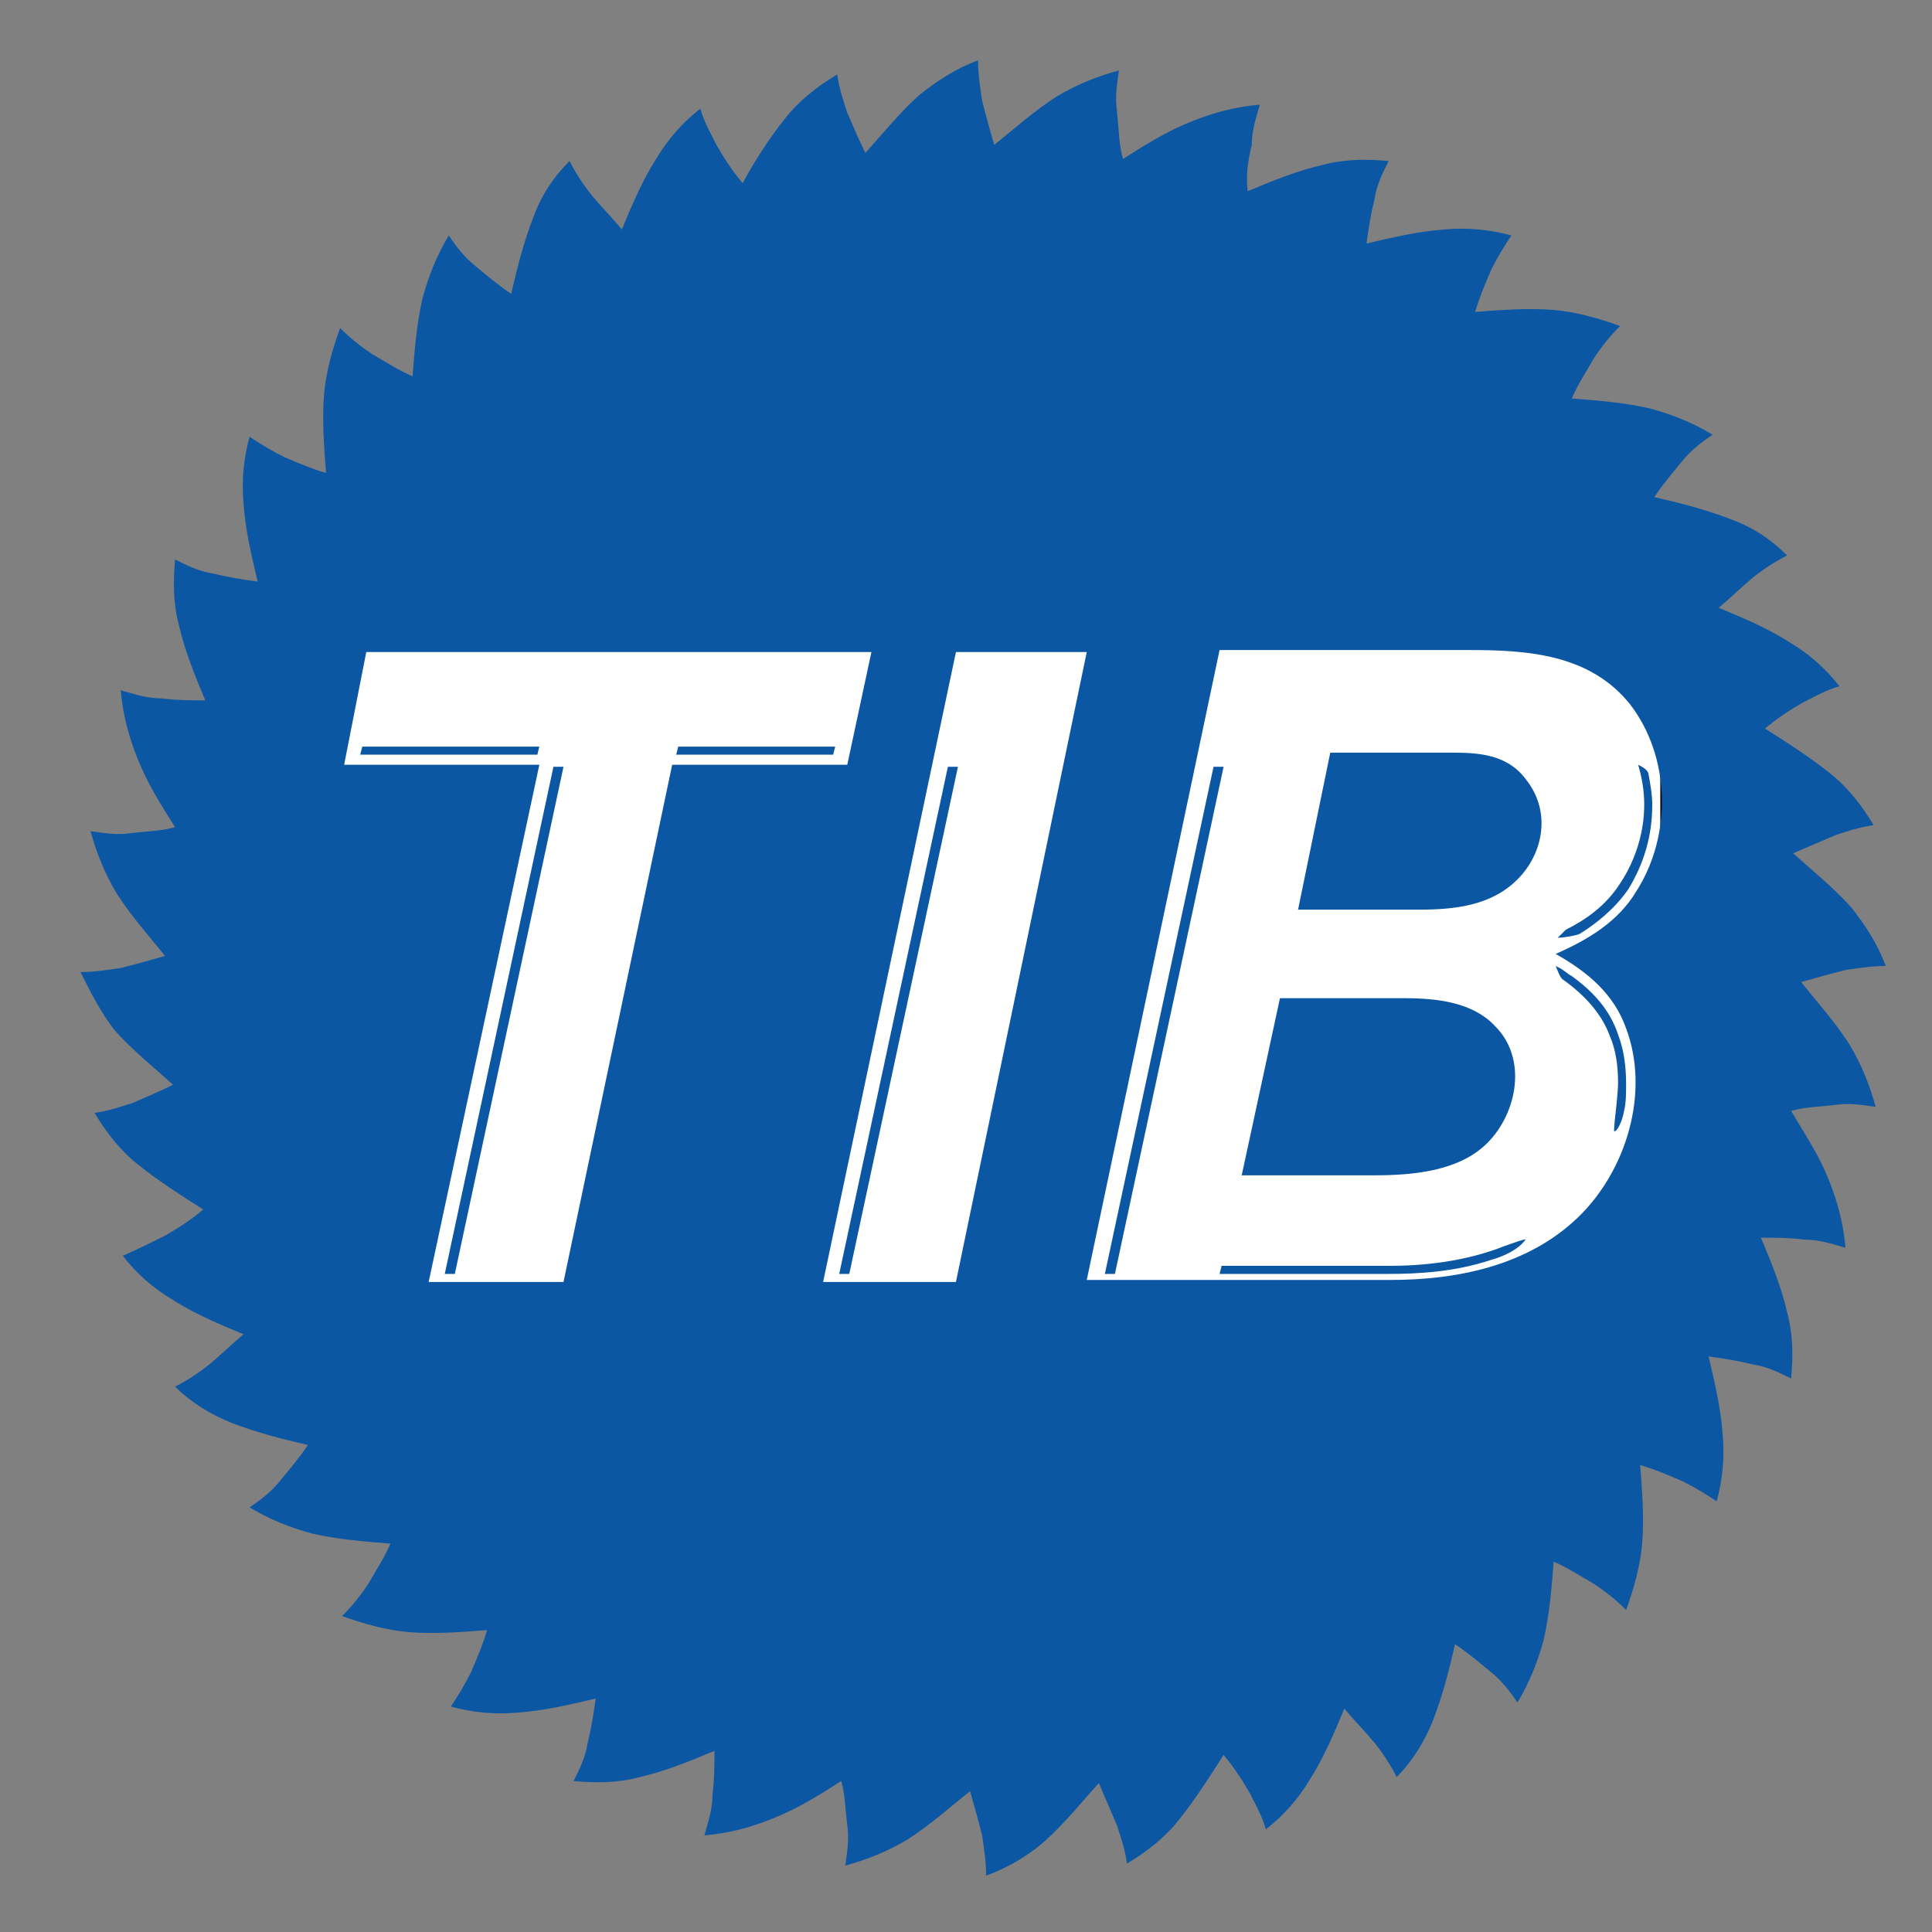
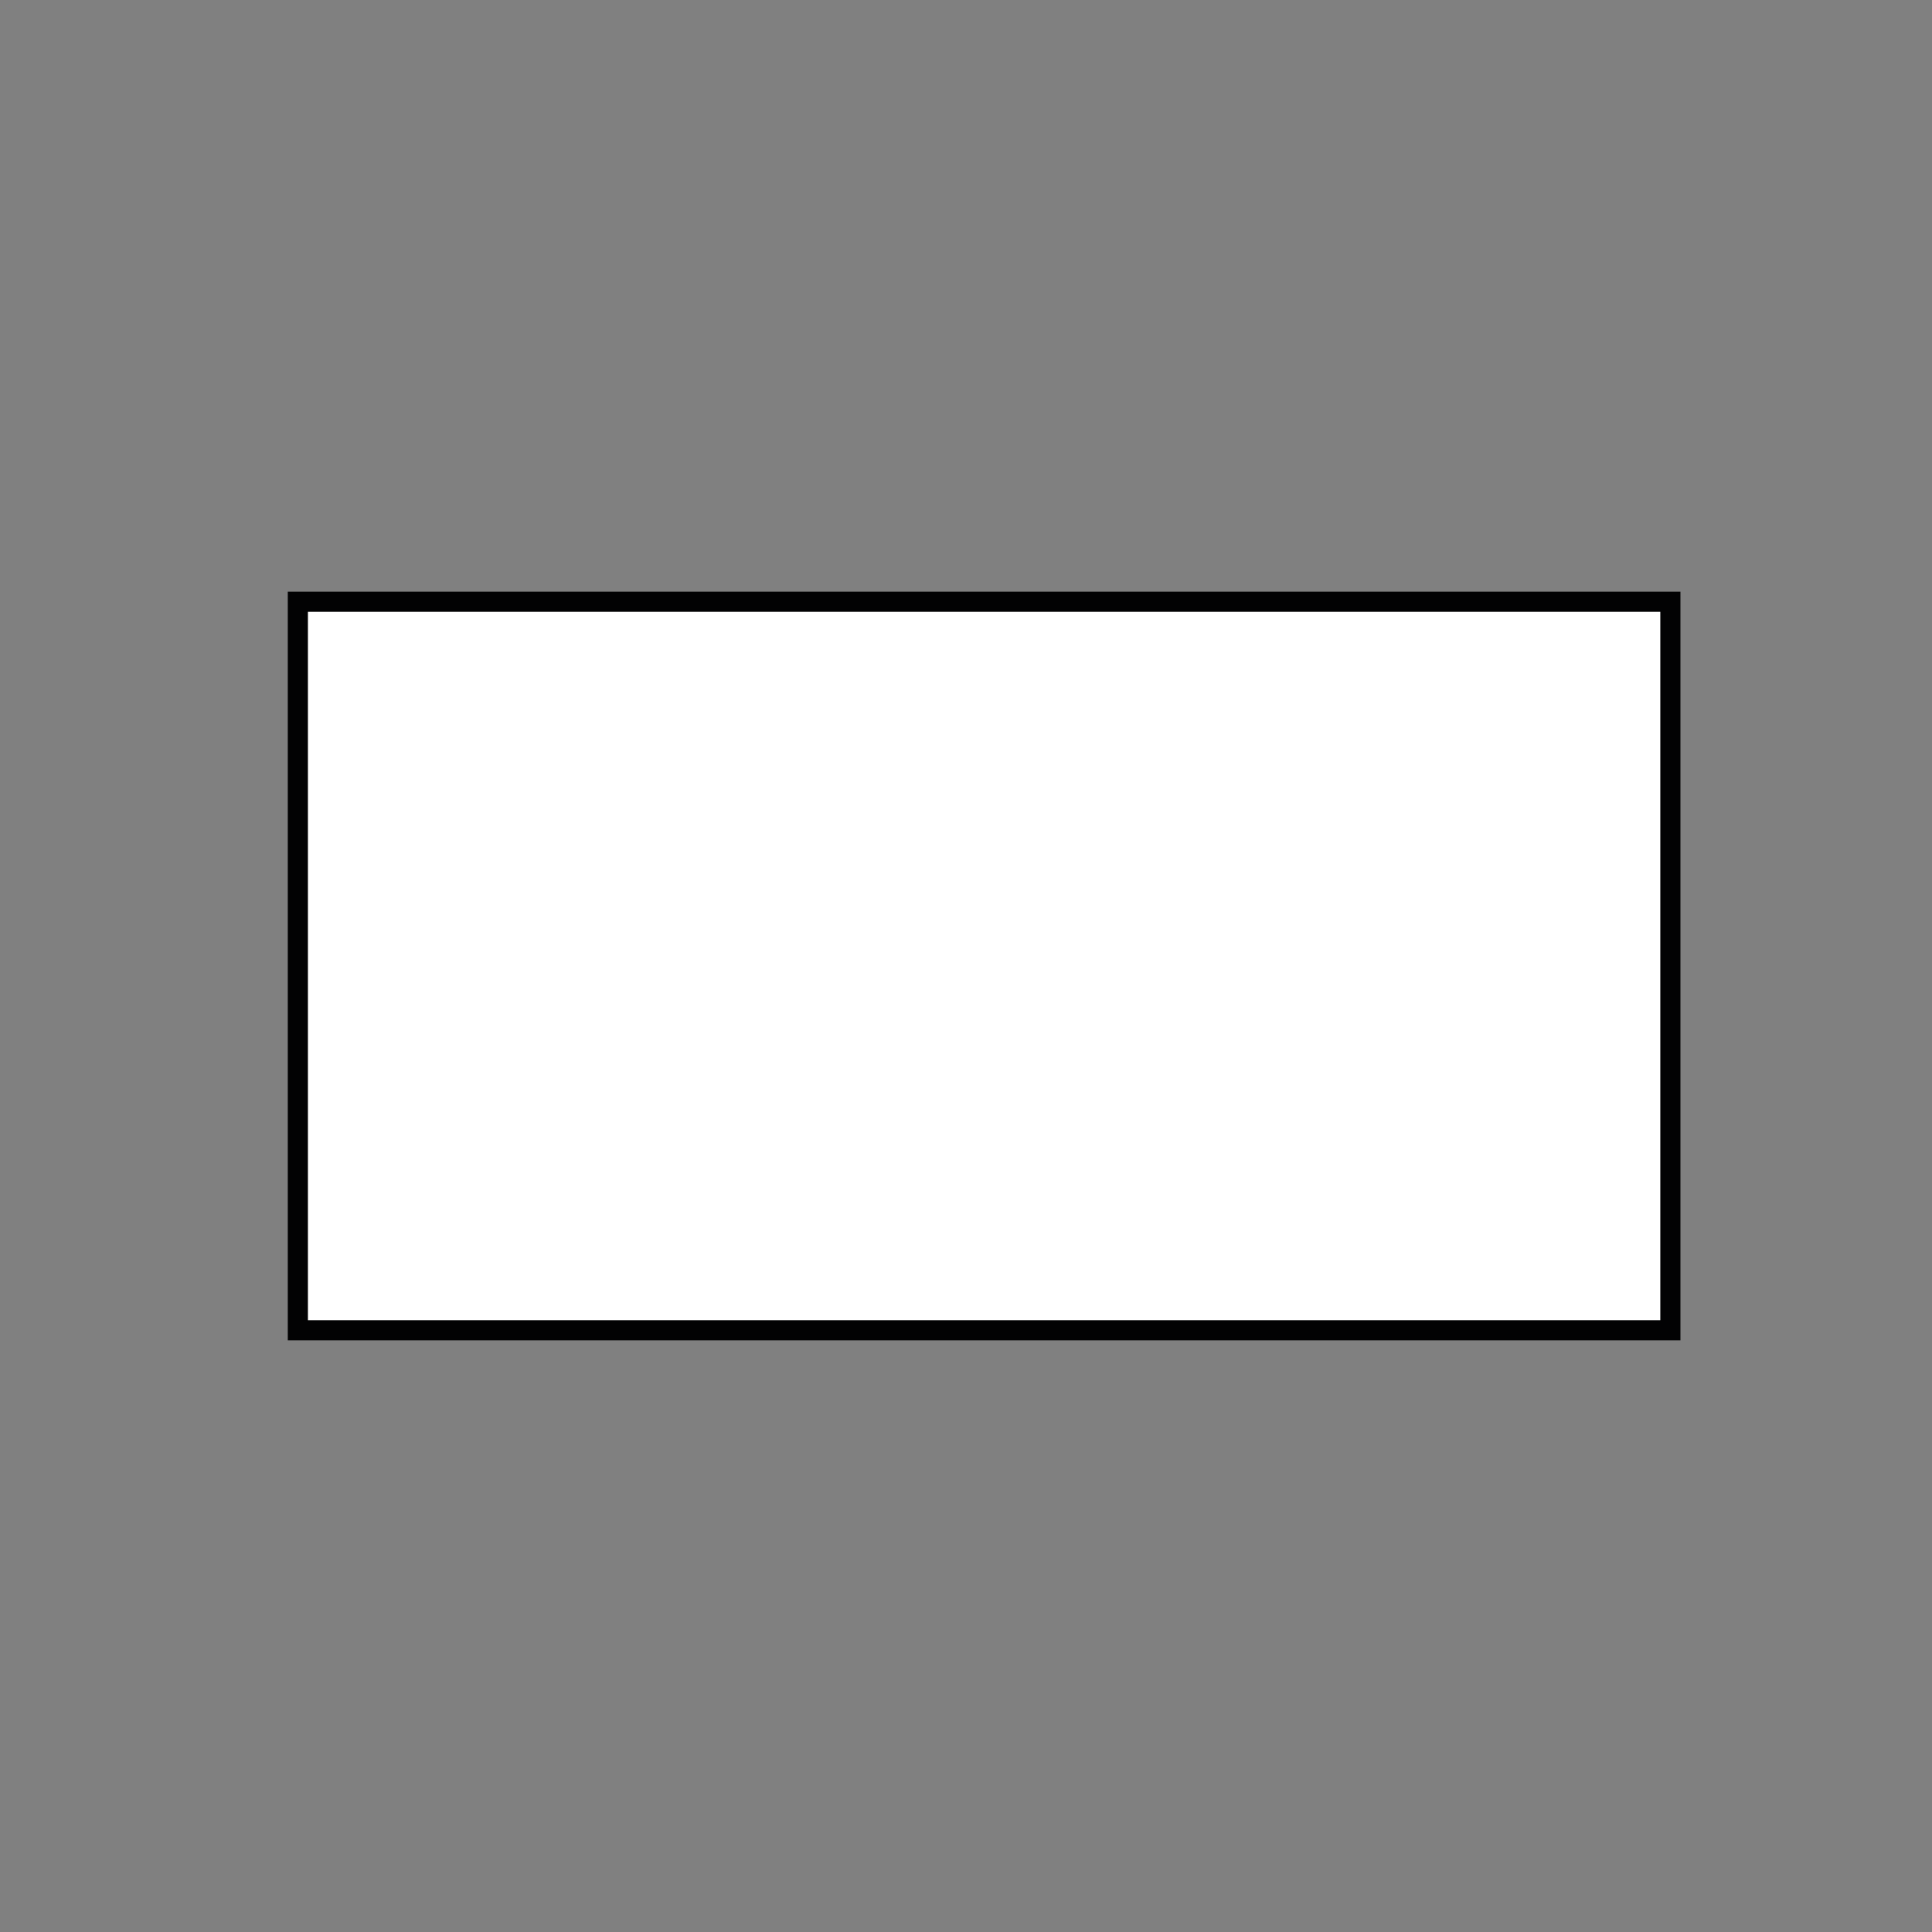
<svg xmlns="http://www.w3.org/2000/svg" version="1.1" id="Ebene_1" x="0px" y="0px" viewBox="0 0 96 96" style="enable-background:new 0 0 96 96;" xml:space="preserve">
  <rect x="0" y="0" width="96" height="96" fill="#808080" stroke="none" />
  <style type="text/css">
	.st0{fill:#FFFFFF;stroke:#020203;stroke-miterlimit:10;}
	.st1{fill:#0B57A4;}
</style>
  <g>
    <rect x="14.8" y="29.9" class="st0" width="68.2" height="36.2" />
-     <path class="st1" d="M55.8,7.9c1.1-0.7,2.2-1.4,3.5-1.9c1-0.4,2.1-0.7,3.3-0.8c-0.2,0.7-0.4,1.3-0.4,2C62,8,61.9,8.8,62,9.5   c1.2-0.5,2.4-1,3.7-1.3c1.1-0.3,2.2-0.3,3.3-0.2c-0.3,0.6-0.6,1.2-0.7,1.9c-0.2,0.8-0.3,1.5-0.4,2.2c1.3-0.3,2.5-0.6,3.9-0.7   c1.1-0.1,2.2,0,3.3,0.3c-0.4,0.6-0.7,1.1-1,1.7c-0.3,0.7-0.6,1.4-0.8,2.1c1.3-0.1,2.6-0.2,3.9-0.1c1.1,0.1,2.2,0.4,3.3,0.8   c-0.5,0.5-0.9,1-1.3,1.6c-0.4,0.7-0.8,1.3-1.1,2c1.3,0.1,2.6,0.2,3.9,0.5c1.1,0.3,2.1,0.7,3.1,1.3c-0.6,0.4-1.1,0.8-1.5,1.3   c-0.5,0.6-1,1.2-1.4,1.8c1.3,0.3,2.5,0.6,3.8,1.1c1.1,0.4,2,1,2.8,1.8c-0.6,0.3-1.2,0.7-1.7,1.1c-0.6,0.5-1.1,1-1.7,1.5   c1.2,0.5,2.4,1,3.5,1.7c1,0.6,1.8,1.3,2.5,2.2c-0.7,0.2-1.2,0.5-1.8,0.8c-0.7,0.4-1.3,0.8-1.9,1.3c1.1,0.7,2.2,1.4,3.2,2.2   c0.9,0.7,1.6,1.6,2.2,2.6c-0.7,0.1-1.3,0.3-1.9,0.5c-0.7,0.3-1.4,0.6-2.1,0.9c1,0.9,2,1.7,2.9,2.7c0.7,0.9,1.3,1.8,1.7,2.9   c-0.7,0-1.3,0.1-2,0.2c-0.8,0.2-1.5,0.4-2.2,0.6c0.8,1,1.7,2,2.4,3.1c0.6,1,1,2,1.3,3.1c-0.7-0.1-1.3-0.2-2-0.1   c-0.8,0.1-1.5,0.1-2.2,0.3c0.7,1.2,1.4,2.2,1.9,3.5c0.4,1,0.7,2.1,0.8,3.3c-0.7-0.2-1.3-0.4-2-0.4c-0.8-0.1-1.5-0.1-2.2-0.1   c0.5,1.2,1,2.4,1.3,3.7c0.3,1.1,0.3,2.2,0.2,3.3c-0.6-0.3-1.2-0.6-1.9-0.7c-0.8-0.2-1.5-0.3-2.2-0.4c0.3,1.3,0.6,2.5,0.7,3.9   c0.1,1.1,0,2.2-0.3,3.3c-0.6-0.4-1.1-0.7-1.7-1c-0.7-0.3-1.4-0.6-2.1-0.8c0.1,1.3,0.2,2.6,0.1,3.9c-0.1,1.1-0.4,2.2-0.8,3.3   c-0.5-0.5-1-0.9-1.6-1.3c-0.7-0.4-1.3-0.8-2-1.1c-0.1,1.3-0.2,2.6-0.5,3.9c-0.3,1.1-0.7,2.1-1.3,3.1c-0.4-0.6-0.8-1.1-1.3-1.5   c-0.6-0.5-1.2-1-1.8-1.4c-0.3,1.3-0.6,2.5-1.1,3.8c-0.4,1-1,2-1.8,2.8c-0.3-0.6-0.7-1.2-1.1-1.7c-0.5-0.6-1-1.1-1.5-1.7   c-0.5,1.2-1,2.4-1.7,3.5c-0.6,1-1.3,1.8-2.2,2.5c-0.2-0.7-0.5-1.2-0.8-1.8c-0.4-0.7-0.8-1.3-1.3-1.9c-0.7,1.1-1.4,2.2-2.2,3.2   c-0.7,0.9-1.6,1.6-2.6,2.2c-0.1-0.7-0.3-1.3-0.5-1.9c-0.3-0.7-0.6-1.4-0.9-2.1c-0.9,1-1.7,2-2.7,2.9c-0.8,0.7-1.8,1.3-2.9,1.7   c0-0.7-0.1-1.3-0.2-2c-0.2-0.8-0.4-1.5-0.6-2.2c-1,0.8-2,1.7-3.1,2.4c-1,0.6-2,1-3.1,1.3c0.1-0.7,0.2-1.3,0.1-2   c-0.1-0.8-0.1-1.5-0.3-2.2c-1.1,0.7-2.2,1.4-3.5,1.9c-1,0.4-2.1,0.7-3.3,0.8c0.2-0.7,0.4-1.3,0.4-2c0.1-0.8,0.1-1.5,0.1-2.2   c-1.2,0.5-2.4,1-3.7,1.3c-1.1,0.3-2.2,0.3-3.3,0.2c0.3-0.6,0.6-1.2,0.7-1.9c0.2-0.8,0.3-1.5,0.4-2.2c-1.3,0.3-2.5,0.6-3.9,0.7   c-1.1,0.1-2.2,0-3.3-0.3c0.4-0.6,0.7-1.1,1-1.7c0.3-0.7,0.6-1.4,0.8-2.1c-1.3,0.1-2.6,0.2-3.9,0.1c-1.1-0.1-2.2-0.4-3.3-0.8   c0.5-0.5,0.9-1,1.3-1.6c0.4-0.7,0.8-1.3,1.1-2c-1.3-0.1-2.6-0.2-3.9-0.5c-1.1-0.3-2.1-0.7-3.1-1.3c0.6-0.4,1.1-0.8,1.5-1.3   c0.5-0.6,1-1.2,1.4-1.8c-1.3-0.3-2.5-0.6-3.8-1.1c-1-0.4-2-1-2.8-1.8c0.6-0.3,1.2-0.7,1.7-1.1c0.6-0.5,1.1-1,1.7-1.5   c-1.2-0.5-2.4-1-3.5-1.7c-1-0.6-1.8-1.3-2.5-2.2C7,62,7.6,61.7,8.2,61.4c0.7-0.4,1.3-0.8,1.9-1.3c-1.1-0.7-2.2-1.4-3.2-2.2   c-0.9-0.7-1.6-1.6-2.2-2.6c0.7-0.1,1.3-0.3,1.9-0.5c0.7-0.3,1.4-0.6,2-0.9c-1-0.9-2-1.7-2.9-2.7C5,50.3,4.5,49.3,4,48.3   c0.7,0,1.3-0.1,2-0.2c0.8-0.2,1.5-0.4,2.2-0.6c-0.8-1-1.7-2-2.4-3.1c-0.6-1-1-2-1.3-3.1c0.7,0.1,1.3,0.2,2,0.1   c0.8-0.1,1.5-0.1,2.2-0.3c-0.7-1.1-1.4-2.2-1.9-3.5c-0.4-1-0.7-2.1-0.8-3.3c0.7,0.2,1.3,0.4,2,0.4c0.8,0.1,1.5,0.1,2.2,0.1   c-0.5-1.2-1-2.4-1.3-3.7c-0.3-1.1-0.3-2.2-0.2-3.3c0.6,0.3,1.2,0.6,1.9,0.7c0.8,0.2,1.5,0.3,2.2,0.4c-0.3-1.3-0.6-2.5-0.7-3.9   c-0.1-1.1,0-2.2,0.3-3.3c0.6,0.4,1.1,0.7,1.7,1c0.7,0.3,1.4,0.6,2.1,0.8c-0.1-1.3-0.2-2.6-0.1-3.9c0.1-1.1,0.4-2.2,0.8-3.3   c0.5,0.5,1,0.9,1.6,1.3c0.7,0.4,1.3,0.8,2,1.1c0.1-1.3,0.2-2.6,0.5-3.9c0.3-1.1,0.7-2.1,1.3-3.1c0.4,0.6,0.8,1.1,1.3,1.5   c0.6,0.5,1.2,1,1.8,1.4c0.3-1.3,0.6-2.5,1.1-3.8c0.4-1.1,1-2,1.8-2.8c0.3,0.6,0.7,1.2,1.1,1.7c0.5,0.6,1,1.1,1.5,1.7   c0.5-1.2,1-2.4,1.7-3.5c0.6-1,1.3-1.8,2.2-2.5c0.2,0.7,0.5,1.2,0.8,1.8c0.4,0.7,0.8,1.3,1.3,1.9C37.5,8,38.2,6.9,39,5.9   c0.7-0.9,1.6-1.6,2.6-2.2c0.1,0.7,0.3,1.3,0.5,1.9c0.3,0.7,0.6,1.4,0.9,2c0.9-1,1.7-2,2.7-2.9c0.9-0.7,1.8-1.3,2.9-1.7   c0,0.7,0.1,1.3,0.2,2c0.2,0.8,0.4,1.5,0.6,2.2c1-0.8,2-1.7,3.1-2.4c1-0.6,2-1,3.1-1.3c-0.1,0.7-0.2,1.3-0.1,2   C55.6,6.5,55.6,7.2,55.8,7.9L55.8,7.9z M18.2,32.4L17.1,38h9.7l-5.5,25.7H28L33.4,38h8.7l1.2-5.6H18.2L18.2,32.4z M47.5,32.4   l-6.6,31.3h6.6L54,32.4H47.5L47.5,32.4z M77.3,47.4c1.6-0.7,3.1-1.6,4-3.1c1.8-2.8,1.7-6.7-0.3-9.3c-2-2.5-5.1-2.7-8-2.7H60.6   l-6.6,31.3h15.1c3.3,0,6.8-0.7,9.3-3.1c2.4-2.3,3.6-6.2,2.4-9.4C80.2,49.4,78.9,48.3,77.3,47.4L77.3,47.4z M74.1,62.6   c-1.8,0.6-3.6,0.7-5.1,0.7h-8.4l0.1-0.4H69c1.7,0,3.8-0.2,5.8-1c0,0,1.1-0.4,1-0.3C75.3,62.3,74.1,62.6,74.1,62.6L74.1,62.6z    M42.2,63.3h-0.5l5.4-25.2h0.5L42.2,63.3L42.2,63.3z M22.6,63.3h-0.5l5.4-25.2h0.5L22.6,63.3L22.6,63.3z M54.9,63.3l5.4-25.2h0.5   l-5.4,25.2H54.9L54.9,63.3z M63.6,49.6h6.2c1.6,0,3.4,0.2,4.5,1.4c1.6,1.6,1.1,4.3-0.4,5.8c-1.4,1.4-3.7,1.6-5.6,1.6h-6.6   L63.6,49.6L63.6,49.6z M80.7,55.2c-0.1,0.6-0.4,1.1-0.5,1c0,0,0-0.3,0.1-1.1c0,0,0.1-0.9,0.1-1.3c0-0.8-0.1-1.6-0.4-2.3   c-0.4-1.1-1.2-2-2.3-2.8c-0.2-0.1-0.3-0.5-0.4-0.7l0.2,0.1c0.2,0.1,0.4,0.3,0.6,0.4c1.1,0.8,1.9,1.7,2.3,2.9   c0.3,0.8,0.4,1.6,0.4,2.5C80.8,54.3,80.8,54.8,80.7,55.2L80.7,55.2z M77.8,46.2c1-0.5,2-1.2,2.7-2.3c0.8-1.2,1.2-2.6,1.2-3.9   c0-0.7-0.1-1.3-0.3-2c0.2,0.1,0.4,0.2,0.5,0.4c0.1,0.5,0.2,1.1,0.2,1.6c0,1.5-0.4,2.9-1.2,4.2c-0.7,1-1.6,1.7-2.4,2.2   c-0.2,0.1-0.9,0.2-1.1,0.2L77.8,46.2z M75.4,43.7c-1.3,1.3-3.1,1.5-4.9,1.5h-6l1.6-7.8h6.1c1.3,0,2.7,0.1,3.6,1.3   C77.1,40.3,76.7,42.4,75.4,43.7L75.4,43.7z M41.4,37.5h-7.8l0.1-0.4h7.8L41.4,37.5z M26.7,37.5h-8.8l0.1-0.4h8.8L26.7,37.5z" />
-     <path class="st1" d="M2.8,33.8" />
  </g>
</svg>